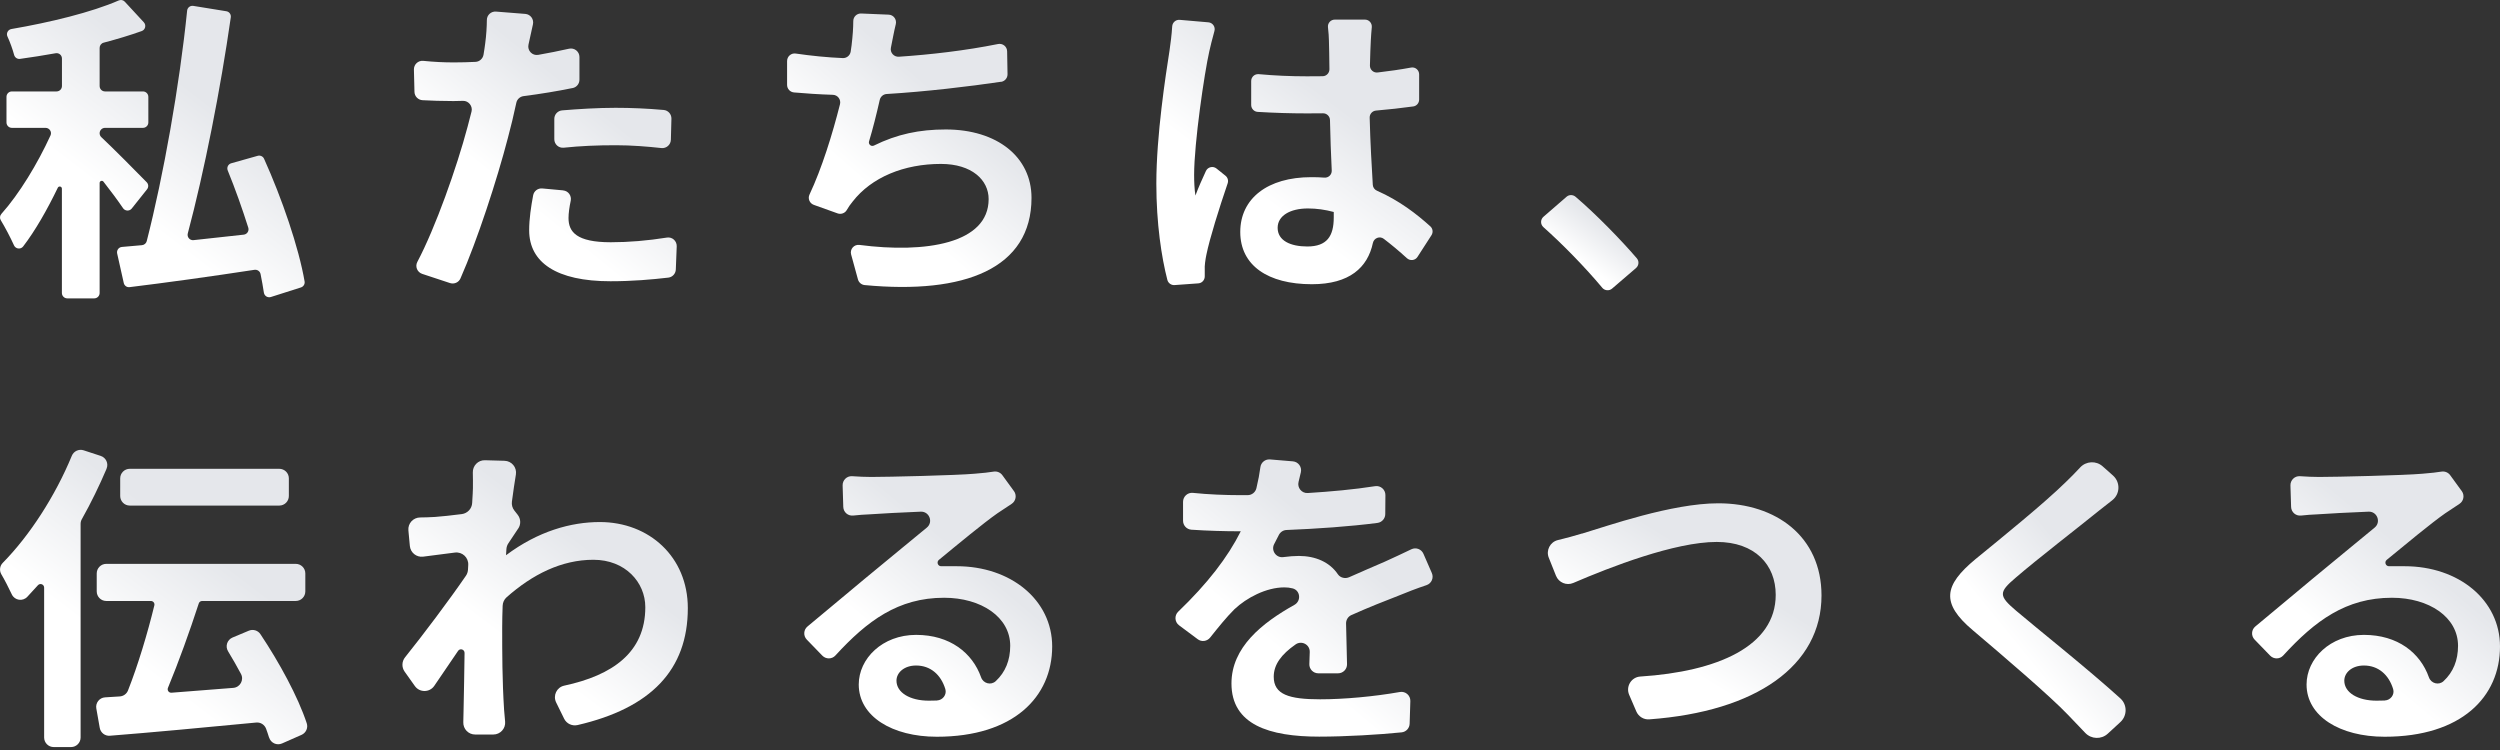
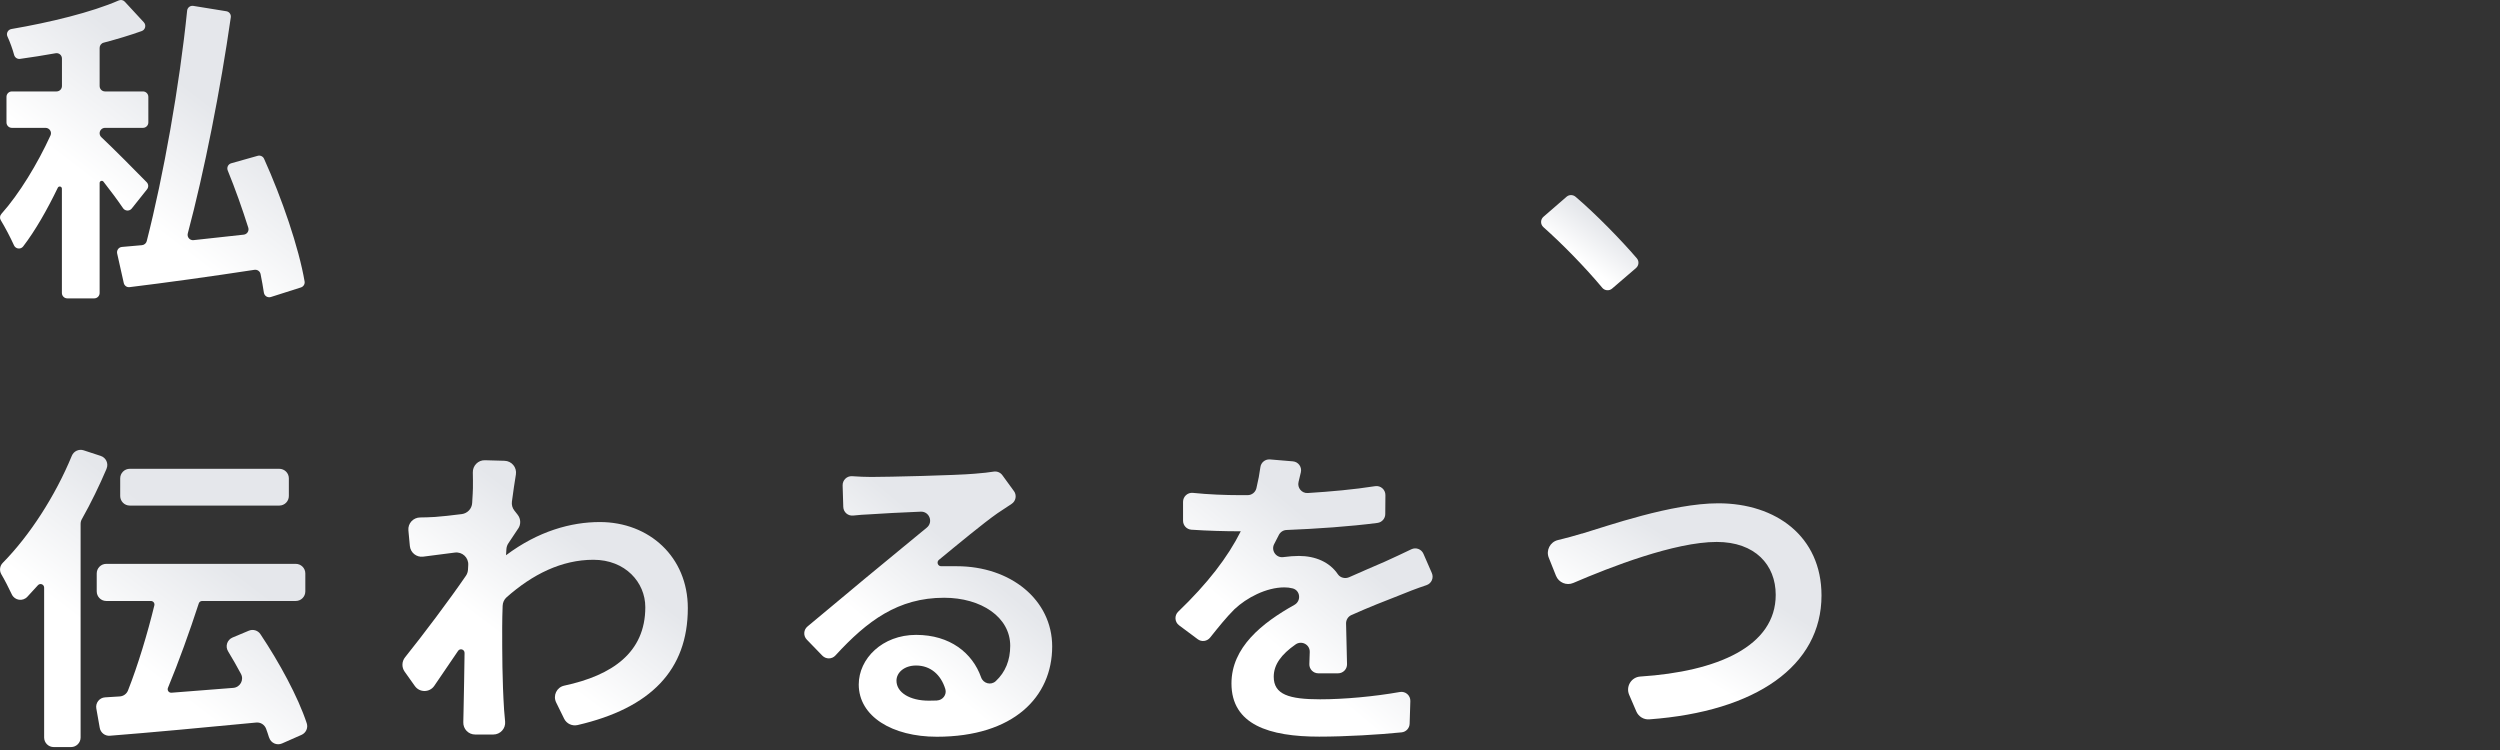
<svg xmlns="http://www.w3.org/2000/svg" width="480" height="144" viewBox="0 0 480 144" fill="none">
  <rect x="0" y="0" width="480" height="144" fill="#333333" stroke="none" />
  <path d="M23.616 39.956C22.601 38.466 21.256 36.648 19.864 34.878C19.622 34.568 19.129 34.742 19.129 35.129V56.253C19.129 56.823 18.664 57.288 18.094 57.288H12.919C12.348 57.288 11.884 56.823 11.884 56.253V36.222C11.884 35.787 11.294 35.651 11.101 36.038C9.06 40.265 6.787 44.26 4.447 47.316C3.973 47.935 3.005 47.819 2.686 47.103C1.961 45.498 0.974 43.65 0.143 42.267C-0.09 41.88 -0.032 41.406 0.268 41.068C3.702 37.228 7.222 31.415 9.698 25.999C10.008 25.322 9.495 24.548 8.751 24.548H2.28C1.709 24.548 1.245 24.084 1.245 23.513V18.59C1.245 18.02 1.709 17.555 2.28 17.555H10.859C11.43 17.555 11.894 17.091 11.894 16.52V11.239C11.894 10.591 11.314 10.108 10.675 10.224C8.364 10.63 6.071 11.007 3.837 11.307C3.325 11.375 2.851 11.046 2.715 10.553C2.415 9.441 1.942 8.115 1.429 7.003C1.148 6.394 1.526 5.688 2.193 5.572C9.602 4.305 17.61 2.351 22.794 0.088C23.2 -0.086 23.665 0.001 23.965 0.33L27.62 4.285C28.114 4.827 27.911 5.707 27.224 5.959C24.961 6.771 22.475 7.516 19.902 8.193C19.448 8.309 19.129 8.725 19.129 9.189V16.52C19.129 17.091 19.593 17.555 20.163 17.555H27.446C28.017 17.555 28.481 18.02 28.481 18.59V23.513C28.481 24.084 28.017 24.548 27.446 24.548H20.163C19.593 24.548 19.129 25.012 19.129 25.583C19.129 25.863 19.245 26.144 19.457 26.337C21.576 28.32 26.16 32.924 28.162 34.984C28.53 35.361 28.559 35.932 28.23 36.348C27.485 37.286 26.16 38.94 25.29 40.043C24.854 40.584 24.023 40.545 23.626 39.975L23.616 39.956ZM50.669 56.214C50.504 55.102 50.282 53.893 50.03 52.626C49.924 52.084 49.402 51.726 48.86 51.804C40.339 53.109 31.683 54.299 24.883 55.131C24.351 55.199 23.878 54.85 23.761 54.328L22.494 48.67C22.359 48.061 22.785 47.461 23.413 47.413C24.593 47.316 25.889 47.2 27.253 47.074C27.688 47.035 28.065 46.726 28.172 46.3C31.373 33.785 34.478 16.366 35.929 2.042C35.987 1.452 36.528 1.036 37.118 1.132L43.453 2.158C44.014 2.245 44.392 2.757 44.314 3.318C42.341 17.13 39.246 32.827 36.054 44.821C35.871 45.517 36.432 46.184 37.157 46.107C40.281 45.768 43.531 45.43 46.8 45.053C47.448 44.975 47.864 44.337 47.67 43.718C46.5 40.014 45.136 36.184 43.724 32.731C43.492 32.16 43.802 31.512 44.401 31.348C45.813 30.951 48.212 30.274 49.479 29.916C49.972 29.781 50.485 30.013 50.698 30.477C54.122 38.06 57.371 47.529 58.484 54.047C58.571 54.55 58.261 55.034 57.778 55.189C56.385 55.634 53.59 56.523 52.004 57.026C51.394 57.22 50.766 56.823 50.669 56.195V56.214Z" fill="url(#paint0_linear_3270_3682)" />
-   <path d="M109.967 16.898C106.998 17.507 103.758 18.039 100.528 18.455C99.841 18.542 99.28 19.054 99.135 19.732C98.641 22.024 98.1 24.335 97.52 26.463C95.421 34.549 91.639 46.136 88.409 53.458C88.07 54.231 87.2 54.608 86.397 54.347L81.068 52.587C80.11 52.268 79.656 51.175 80.129 50.285C83.602 43.708 87.674 32.237 89.772 24.355C90.024 23.407 90.285 22.411 90.537 21.405C90.788 20.399 89.985 19.335 88.902 19.364C88.264 19.383 87.635 19.403 87.045 19.403C84.753 19.403 82.867 19.325 81.126 19.238C80.275 19.19 79.597 18.494 79.578 17.642L79.472 13.348C79.452 12.371 80.284 11.588 81.261 11.684C83.447 11.897 85.149 11.984 87.161 11.984C88.534 11.984 89.908 11.946 91.31 11.878C92.074 11.839 92.713 11.249 92.838 10.495C92.974 9.673 93.09 8.928 93.167 8.27C93.37 6.752 93.467 5.156 93.477 3.84C93.477 2.893 94.289 2.148 95.237 2.225L100.856 2.67C101.853 2.748 102.539 3.686 102.327 4.663C102.007 6.094 101.679 7.651 101.466 8.58C101.224 9.711 102.201 10.737 103.342 10.533C105.325 10.185 107.308 9.789 109.252 9.353C110.277 9.121 111.254 9.895 111.254 10.94V15.302C111.254 16.076 110.722 16.743 109.958 16.907L109.967 16.898ZM108.13 36.561C109.107 36.648 109.774 37.576 109.581 38.534C109.319 39.752 109.155 40.961 109.155 41.87C109.155 44.53 110.702 46.513 117.26 46.513C120.742 46.513 124.35 46.204 128.054 45.614C129.069 45.449 129.969 46.271 129.93 47.297L129.756 51.746C129.727 52.548 129.108 53.216 128.315 53.303C125.143 53.67 121.458 53.999 117.202 53.999C106.863 53.999 101.601 50.411 101.601 44.221C101.601 41.977 101.969 39.607 102.365 37.499C102.52 36.667 103.284 36.106 104.126 36.183L108.13 36.551V36.561ZM106.427 22.826C106.427 21.975 107.075 21.269 107.927 21.192C111.07 20.931 114.784 20.699 118.189 20.699C121.167 20.699 124.33 20.834 127.435 21.114C128.296 21.192 128.934 21.927 128.915 22.788L128.808 26.84C128.779 27.798 127.948 28.523 127 28.427C124.33 28.136 121.264 27.885 118.247 27.885C114.649 27.885 111.438 28.02 108.226 28.359C107.259 28.456 106.427 27.701 106.427 26.734V22.826Z" fill="url(#paint1_linear_3270_3682)" />
-   <path d="M192.208 15.698C186.153 16.597 177.69 17.603 170.243 18.048C169.595 18.087 169.053 18.551 168.908 19.189C168.289 21.946 167.583 24.741 166.858 27.14C166.684 27.71 167.274 28.213 167.806 27.943C172.226 25.766 176.501 24.857 181.588 24.857C191.492 24.857 198.05 30.177 198.05 37.982C198.05 51.552 185.254 56.562 166.007 54.734C165.407 54.676 164.894 54.241 164.73 53.66L163.414 48.853C163.144 47.847 163.975 46.89 165.01 47.025C177.69 48.679 189.819 46.774 189.819 38.224C189.819 34.568 186.598 31.473 180.66 31.473C173.599 31.473 167.351 34.007 163.695 38.717C163.25 39.239 162.912 39.762 162.563 40.352C162.215 40.942 161.47 41.203 160.822 40.971L156.257 39.336C155.445 39.046 155.058 38.127 155.425 37.353C157.785 32.343 159.817 25.805 161.277 20.021C161.509 19.112 160.842 18.232 159.913 18.203C157.234 18.116 154.729 17.951 152.447 17.748C151.692 17.681 151.121 17.052 151.121 16.298V11.723C151.121 10.833 151.905 10.146 152.785 10.282C155.667 10.707 158.936 11.036 161.819 11.152C162.554 11.181 163.202 10.659 163.327 9.933C163.405 9.508 163.463 9.102 163.502 8.715C163.734 6.751 163.821 5.426 163.83 4.043C163.83 3.211 164.527 2.554 165.349 2.592L170.639 2.815C171.558 2.854 172.206 3.734 171.994 4.633C171.616 6.171 171.365 7.661 171.055 9.15C170.862 10.098 171.626 10.959 172.593 10.891C178.599 10.494 185.37 9.711 191.618 8.454C192.517 8.27 193.359 8.937 193.368 9.856L193.446 14.247C193.456 14.982 192.924 15.611 192.198 15.717L192.208 15.698Z" fill="url(#paint2_linear_3270_3682)" />
-   <path d="M232.008 4.285C232.84 4.353 233.401 5.165 233.169 5.968C232.762 7.371 232.356 9.102 232.182 9.876C231.253 13.957 229.271 27.45 229.271 33.581C229.271 34.819 229.329 36.309 229.522 37.547C230.122 35.922 230.828 34.375 231.534 32.837C231.892 32.053 232.898 31.821 233.565 32.353L235.287 33.736C235.722 34.084 235.896 34.665 235.712 35.197C234.058 40.042 232.259 45.778 231.621 48.931C231.437 49.801 231.253 51.097 231.312 51.774C231.312 52.103 231.312 52.568 231.312 53.051C231.321 53.757 230.789 54.357 230.083 54.405L225.518 54.734C224.88 54.782 224.299 54.367 224.135 53.748C223.013 49.424 222.017 42.896 222.017 35.255C222.017 25.97 223.816 14.392 224.551 9.692C224.744 8.357 224.967 6.655 225.063 5.059C225.112 4.314 225.75 3.744 226.505 3.811L231.998 4.285H232.008ZM270.144 49.589C268.636 48.206 267.146 46.968 265.686 45.855C264.912 45.265 263.8 45.7 263.596 46.648C262.591 51.349 259.128 54.57 251.874 54.57C243.459 54.57 238.13 50.981 238.13 44.54C238.13 38.098 243.392 34.017 251.748 34.017C252.619 34.017 253.47 34.036 254.273 34.104C255.075 34.172 255.733 33.523 255.694 32.73C255.549 29.713 255.424 26.366 255.356 23.049C255.337 22.314 254.727 21.733 253.992 21.753C252.957 21.772 251.932 21.772 250.936 21.772C247.754 21.772 244.678 21.675 241.477 21.482C240.78 21.443 240.229 20.853 240.229 20.157V15.553C240.229 14.77 240.896 14.17 241.68 14.238C244.726 14.518 247.783 14.653 250.936 14.653C251.932 14.653 252.948 14.653 253.963 14.634C254.689 14.615 255.259 14.005 255.25 13.28C255.211 10.852 255.201 8.889 255.153 7.786C255.153 7.187 255.075 6.191 254.969 5.223C254.882 4.44 255.501 3.763 256.284 3.763H262.068C262.861 3.763 263.461 4.45 263.384 5.233C263.306 6.016 263.239 6.926 263.2 7.719C263.152 8.821 263.065 10.533 263.026 12.584C263.016 13.386 263.713 14.015 264.506 13.918C266.74 13.657 268.897 13.348 270.928 12.971C271.74 12.816 272.475 13.454 272.475 14.276V19.122C272.475 19.78 271.992 20.35 271.344 20.437C269.071 20.747 266.672 21.018 264.196 21.23C263.5 21.288 262.958 21.888 262.977 22.584C263.103 27.595 263.364 31.831 263.577 35.497C263.606 35.99 263.925 36.425 264.38 36.618C268.674 38.505 272.03 41.116 274.632 43.466C275.106 43.901 275.193 44.617 274.845 45.159L272.156 49.327C271.711 50.024 270.744 50.13 270.135 49.579L270.144 49.589ZM256.081 40.7C254.476 40.265 252.803 40.023 251.129 40.023C247.667 40.023 245.307 41.445 245.307 43.737C245.307 46.213 247.783 47.325 251.004 47.325C254.776 47.325 256.081 45.343 256.081 41.754V40.7Z" fill="url(#paint3_linear_3270_3682)" />
  <path d="M307.642 55.257C304.306 51.281 300.079 46.939 296.326 43.602C295.736 43.07 295.746 42.141 296.346 41.619L300.775 37.779C301.269 37.344 302.004 37.354 302.507 37.779C306.404 41.097 311.211 46.029 314.268 49.589C314.742 50.14 314.674 50.972 314.123 51.456L309.519 55.411C308.958 55.895 308.116 55.818 307.633 55.257H307.642Z" fill="url(#paint4_linear_3270_3682)" />
  <path d="M20.467 89.99C19.084 93.23 17.498 96.518 15.708 99.691C15.553 99.962 15.476 100.271 15.476 100.581V141.599C15.476 142.615 14.654 143.437 13.639 143.437H10.311C9.296 143.437 8.474 142.615 8.474 141.599V112.825C8.474 112.197 7.71 111.897 7.284 112.361L5.253 114.576C4.373 115.533 2.816 115.292 2.264 114.121C1.655 112.835 0.93 111.403 0.262 110.272C-0.154 109.566 -0.057 108.666 0.523 108.076C5.678 102.844 10.592 95.261 13.784 87.523C14.151 86.624 15.138 86.16 16.056 86.46L19.335 87.533C20.351 87.862 20.883 88.994 20.457 89.98L20.467 89.99ZM51.659 141.609C51.494 141.058 51.301 140.497 51.088 139.916C50.798 139.143 50.024 138.649 49.202 138.727C39.25 139.675 28.939 140.651 21.096 141.261C20.157 141.338 19.316 140.68 19.151 139.752L18.494 136.038C18.3 134.964 19.084 133.958 20.177 133.891C21.067 133.833 22.005 133.775 22.972 133.717C23.688 133.678 24.316 133.233 24.577 132.566C26.492 127.71 28.32 121.627 29.636 116.23C29.742 115.795 29.413 115.388 28.968 115.388H20.409C19.393 115.388 18.571 114.566 18.571 113.551V110.098C18.571 109.082 19.393 108.26 20.409 108.26H56.785C57.8 108.26 58.623 109.082 58.623 110.098V113.551C58.623 114.566 57.8 115.388 56.785 115.388H38.815C38.515 115.388 38.254 115.572 38.166 115.853C36.397 121.288 34.288 127.14 32.247 132.063C32.054 132.537 32.412 133.04 32.924 133.001C36.745 132.711 40.768 132.392 44.792 132.072C46.107 131.966 46.891 130.544 46.262 129.384C45.469 127.904 44.637 126.443 43.786 125.041C43.206 124.083 43.612 122.845 44.637 122.41C45.662 121.975 46.862 121.482 47.771 121.095C48.574 120.756 49.512 121.027 49.995 121.752C53.613 127.169 57.211 133.755 58.894 138.862C59.193 139.752 58.748 140.719 57.888 141.096L54.154 142.741C53.148 143.185 51.988 142.654 51.669 141.599L51.659 141.609ZM53.622 97.07H24.916C23.9 97.07 23.078 96.248 23.078 95.232V91.847C23.078 90.831 23.9 90.009 24.916 90.009H53.622C54.638 90.009 55.46 90.831 55.46 91.847V95.232C55.46 96.248 54.638 97.07 53.622 97.07Z" fill="url(#paint5_linear_3270_3682)" />
  <path d="M99.467 101.518C98.877 102.379 98.21 103.385 97.601 104.323C97.388 104.642 97.262 105.01 97.233 105.397C97.204 105.784 97.194 106.19 97.156 106.606C103.346 101.963 109.662 100.232 115.165 100.232C124.634 100.232 132.062 106.915 132.062 116.761C132.062 128.648 124.933 135.96 110.9 139.21C109.865 139.452 108.791 138.958 108.317 138.001L106.779 134.867C106.131 133.542 106.886 131.956 108.327 131.646C117.563 129.664 123.899 125.292 123.899 116.578C123.899 111.809 120.059 107.476 113.936 107.476C107.814 107.476 102.214 110.291 97.262 114.682C96.798 115.088 96.527 115.688 96.508 116.307C96.459 117.709 96.421 119.102 96.421 120.417C96.421 125.427 96.421 130.573 96.788 136.328C96.817 136.869 96.894 137.691 96.982 138.533C97.117 139.868 96.063 141.028 94.718 141.028H91.227C89.931 141.028 88.906 139.955 88.954 138.659C88.983 137.807 89.002 137.005 89.002 136.511C89.109 132.498 89.118 129.364 89.196 125.369C89.205 124.683 88.325 124.402 87.948 124.973C86.41 127.265 84.795 129.635 83.373 131.695C82.474 132.991 80.559 133.001 79.65 131.714L77.686 128.948C77.096 128.116 77.135 126.994 77.773 126.201C81.207 121.926 86.294 115.165 89.466 110.533C89.699 110.194 89.824 109.798 89.853 109.391L89.902 108.482C89.989 107.06 88.76 105.909 87.339 106.093C85.424 106.335 83.247 106.625 81.245 106.877C79.969 107.041 78.818 106.113 78.692 104.836L78.412 101.838C78.286 100.503 79.33 99.362 80.675 99.352C81.516 99.352 82.416 99.313 83.499 99.255C84.863 99.158 86.72 98.955 88.673 98.704C89.757 98.559 90.598 97.669 90.656 96.576C90.734 95.222 90.801 94.226 90.801 93.742C90.801 92.775 90.82 91.759 90.782 90.734C90.734 89.419 91.797 88.326 93.113 88.365L96.865 88.471C98.249 88.51 99.274 89.748 99.051 91.111C98.81 92.562 98.548 94.332 98.287 96.315C98.21 96.924 98.374 97.543 98.752 98.017L99.39 98.83C100.009 99.613 100.048 100.706 99.477 101.518H99.467Z" fill="url(#paint6_linear_3270_3682)" />
  <path d="M194.678 94.284C195.258 95.087 195.055 96.219 194.223 96.751C193.285 97.35 192.376 97.959 191.496 98.559C188.817 100.435 184.019 104.411 180.267 107.496C179.773 107.902 180.054 108.715 180.702 108.715H183.7C194.097 108.715 202.019 115.214 202.019 124.122C202.019 133.775 194.649 141.454 179.86 141.454C171.32 141.454 164.879 137.556 164.879 131.424C164.879 126.472 169.395 121.897 175.895 121.897C182.394 121.897 186.718 125.36 188.372 130.051C188.788 131.231 190.267 131.637 191.186 130.776C193.043 129.045 193.962 126.762 193.962 123.996C193.962 118.483 188.391 114.769 181.272 114.769C172.452 114.769 166.513 119.18 160.4 125.853C159.733 126.588 158.582 126.598 157.886 125.882L154.907 122.807C154.201 122.081 154.268 120.911 155.052 120.273C159.433 116.665 165.681 111.374 168.95 108.715C171.243 106.8 174.889 103.84 177.955 101.296C179.232 100.242 178.429 98.172 176.785 98.24C173.216 98.385 169.038 98.598 166.977 98.752C165.962 98.791 164.859 98.869 163.834 98.985C162.809 99.101 161.938 98.337 161.909 97.321L161.784 93.21C161.755 92.185 162.606 91.353 163.621 91.431C164.869 91.518 166.155 91.576 167.287 91.576C170.508 91.576 183.632 91.266 187.095 90.957C188.759 90.831 189.948 90.686 190.77 90.551C191.418 90.444 192.066 90.706 192.453 91.237L194.678 94.294V94.284ZM179.899 134.49C181.011 134.442 181.824 133.368 181.505 132.305C180.653 129.509 178.622 127.778 175.895 127.778C173.603 127.778 172.123 129.142 172.123 130.689C172.123 132.982 174.725 134.529 178.313 134.529C178.864 134.529 179.396 134.519 179.909 134.5L179.899 134.49Z" fill="url(#paint7_linear_3270_3682)" />
  <path d="M251.394 127.526C251.423 126.801 251.452 126.008 251.471 125.176C251.51 123.754 249.905 122.913 248.744 123.735C246.016 125.64 244.556 127.604 244.556 129.935C244.556 133.339 247.467 134.268 253.464 134.268C258.01 134.268 263.793 133.746 268.775 132.865C269.848 132.672 270.825 133.523 270.786 134.606L270.651 138.959C270.622 139.819 269.964 140.526 269.103 140.613C264.857 141.048 258.387 141.435 253.28 141.435C243.686 141.435 236.441 139.142 236.441 131.221C236.441 124.286 242.312 119.605 248.531 116.133C249.876 115.379 249.672 113.347 248.183 112.97C247.67 112.835 247.138 112.777 246.597 112.777C243.134 112.777 239.352 114.76 237.002 116.984C235.455 118.532 234.004 120.331 232.34 122.42C231.76 123.145 230.706 123.29 229.961 122.729L226.382 120.06C225.531 119.431 225.454 118.183 226.208 117.448C231.837 112.042 235.716 107.022 238.231 102.002H237.486C235.387 102.002 231.818 101.915 228.742 101.702C227.843 101.635 227.146 100.89 227.146 99.981V96.344C227.146 95.329 228.027 94.526 229.042 94.632C231.924 94.942 235.406 95.067 237.921 95.067H239.556C240.349 95.067 241.045 94.516 241.229 93.742C241.587 92.253 241.838 90.889 241.993 89.709C242.109 88.79 242.921 88.133 243.84 88.21L248.231 88.578C249.266 88.665 249.992 89.641 249.769 90.657C249.643 91.228 249.498 91.856 249.324 92.514C249.034 93.646 249.934 94.739 251.094 94.661C255.427 94.39 259.905 93.994 264.026 93.346C265.07 93.181 266.008 94.004 265.999 95.058L265.97 98.704C265.97 99.555 265.331 100.281 264.49 100.397C259.17 101.093 252.758 101.528 246.993 101.76C246.365 101.789 245.813 102.167 245.533 102.728C245.252 103.289 244.962 103.879 244.653 104.44C243.985 105.668 245.001 107.157 246.394 106.964C247.467 106.819 248.531 106.741 249.382 106.741C252.564 106.741 255.292 107.921 256.868 110.252C257.342 110.958 258.29 111.162 259.064 110.813C261.559 109.682 263.726 108.792 265.854 107.854C267.633 107.051 269.316 106.258 270.989 105.455C271.87 105.039 272.914 105.436 273.301 106.326L274.916 110.03C275.322 110.958 274.848 112.032 273.881 112.351C272.063 112.951 269.925 113.783 268.388 114.421C265.912 115.379 262.826 116.588 259.46 118.096C258.832 118.377 258.435 119.015 258.445 119.702C258.493 122.236 258.571 125.176 258.629 127.517C258.648 128.484 257.874 129.277 256.907 129.277H253.116C252.139 129.277 251.355 128.465 251.394 127.488V127.526Z" fill="url(#paint8_linear_3270_3682)" />
  <path d="M303.739 102.457C308.507 101.035 320.945 96.634 329.92 96.634C341.005 96.634 349.729 103.008 349.729 114.334C349.729 127.817 337.203 136.618 316.651 138.117C315.587 138.195 314.6 137.576 314.175 136.599L312.801 133.407C312.114 131.821 313.198 130.012 314.929 129.896C329.775 128.939 340.937 124.074 340.937 114.208C340.937 108.453 336.971 104.053 329.611 104.053C321.564 104.053 309.184 108.869 302.075 111.926C300.779 112.487 299.27 111.858 298.748 110.543L297.365 107.08C296.794 105.658 297.626 104.053 299.115 103.695C300.711 103.318 302.375 102.853 303.739 102.437V102.457Z" fill="url(#paint9_linear_3270_3682)" />
-   <path d="M405.7 91.305C407.141 92.592 407.074 94.865 405.545 96.054C404.646 96.751 403.814 97.408 403.127 97.95C399.162 101.171 391.057 107.419 386.975 110.949C383.697 113.735 383.755 114.412 387.101 117.265C391.125 120.689 400.729 128.31 407.112 134.094C408.457 135.313 408.447 137.411 407.112 138.64L404.694 140.864C403.456 142.006 401.532 141.938 400.371 140.719C399.21 139.501 398.117 138.388 397.054 137.247C393.707 133.717 384.364 125.737 378.735 120.969C372.671 115.833 373.164 112.429 379.296 107.351C384.064 103.453 392.479 96.644 396.628 92.563C397.537 91.683 398.524 90.706 399.384 89.758C400.526 88.52 402.45 88.413 403.708 89.535L405.7 91.305Z" fill="url(#paint10_linear_3270_3682)" />
-   <path d="M472.659 94.284C473.239 95.087 473.036 96.219 472.204 96.751C471.266 97.35 470.357 97.959 469.477 98.559C466.798 100.435 462.001 104.411 458.248 107.496C457.755 107.902 458.035 108.715 458.683 108.715H461.681C472.079 108.715 480 115.214 480 124.122C480 133.775 472.63 141.454 457.842 141.454C449.301 141.454 442.86 137.556 442.86 131.424C442.86 126.472 447.377 121.897 453.876 121.897C460.376 121.897 464.699 125.36 466.353 130.051C466.769 131.231 468.249 131.637 469.167 130.776C471.025 129.045 471.943 126.762 471.943 123.996C471.943 118.483 466.372 114.769 459.254 114.769C450.433 114.769 444.494 119.18 438.382 125.853C437.714 126.588 436.563 126.598 435.867 125.882L432.888 122.807C432.182 122.081 432.25 120.911 433.033 120.273C437.414 116.665 443.663 111.374 446.932 108.715C449.224 106.8 452.87 103.84 455.936 101.296C457.213 100.242 456.41 98.172 454.766 98.24C451.197 98.385 447.019 98.598 444.959 98.752C443.943 98.791 442.84 98.869 441.815 98.985C440.79 99.101 439.92 98.337 439.891 97.321L439.765 93.21C439.736 92.185 440.587 91.353 441.602 91.431C442.85 91.518 444.137 91.576 445.268 91.576C448.489 91.576 461.614 91.266 465.076 90.957C466.74 90.831 467.929 90.686 468.752 90.551C469.4 90.444 470.048 90.706 470.435 91.237L472.659 94.294V94.284ZM457.88 134.49C458.993 134.442 459.805 133.368 459.486 132.305C458.635 129.509 456.604 127.778 453.876 127.778C451.584 127.778 450.104 129.142 450.104 130.689C450.104 132.982 452.706 134.529 456.294 134.529C456.845 134.529 457.377 134.519 457.89 134.5L457.88 134.49Z" fill="url(#paint11_linear_3270_3682)" />
  <defs>
    <linearGradient id="paint0_linear_3270_3682" x1="51.914" y1="28.859" x2="36.384" y2="49.105" gradientUnits="userSpaceOnUse">
      <stop stop-color="#E5E7EB" />
      <stop offset="1" stop-color="white" />
    </linearGradient>
    <linearGradient id="paint1_linear_3270_3682" x1="124.252" y1="28.521" x2="109.916" y2="46.21" gradientUnits="userSpaceOnUse">
      <stop stop-color="#E5E7EB" />
      <stop offset="1" stop-color="white" />
    </linearGradient>
    <linearGradient id="paint2_linear_3270_3682" x1="192.767" y1="29.041" x2="178.158" y2="45.711" gradientUnits="userSpaceOnUse">
      <stop stop-color="#E5E7EB" />
      <stop offset="1" stop-color="white" />
    </linearGradient>
    <linearGradient id="paint3_linear_3270_3682" x1="269.087" y1="29.442" x2="255.338" y2="47.706" gradientUnits="userSpaceOnUse">
      <stop stop-color="#E5E7EB" />
      <stop offset="1" stop-color="white" />
    </linearGradient>
    <linearGradient id="paint4_linear_3270_3682" x1="312.48" y1="46.662" x2="307.528" y2="53.129" gradientUnits="userSpaceOnUse">
      <stop stop-color="#E5E7EB" />
      <stop offset="1" stop-color="white" />
    </linearGradient>
    <linearGradient id="paint5_linear_3270_3682" x1="52.348" y1="115.117" x2="36.927" y2="135.465" gradientUnits="userSpaceOnUse">
      <stop stop-color="#E5E7EB" />
      <stop offset="1" stop-color="white" />
    </linearGradient>
    <linearGradient id="paint6_linear_3270_3682" x1="125.894" y1="114.894" x2="111.689" y2="133.762" gradientUnits="userSpaceOnUse">
      <stop stop-color="#E5E7EB" />
      <stop offset="1" stop-color="white" />
    </linearGradient>
    <linearGradient id="paint7_linear_3270_3682" x1="196.661" y1="116.182" x2="182.588" y2="132.976" gradientUnits="userSpaceOnUse">
      <stop stop-color="#E5E7EB" />
      <stop offset="1" stop-color="white" />
    </linearGradient>
    <linearGradient id="paint8_linear_3270_3682" x1="269.504" y1="115.019" x2="254.775" y2="132.461" gradientUnits="userSpaceOnUse">
      <stop stop-color="#E5E7EB" />
      <stop offset="1" stop-color="white" />
    </linearGradient>
    <linearGradient id="paint9_linear_3270_3682" x1="343.814" y1="117.535" x2="333.395" y2="134.381" gradientUnits="userSpaceOnUse">
      <stop stop-color="#E5E7EB" />
      <stop offset="1" stop-color="white" />
    </linearGradient>
    <linearGradient id="paint10_linear_3270_3682" x1="404.325" y1="115.417" x2="389.786" y2="127.231" gradientUnits="userSpaceOnUse">
      <stop stop-color="#E5E7EB" />
      <stop offset="1" stop-color="white" />
    </linearGradient>
    <linearGradient id="paint11_linear_3270_3682" x1="474.642" y1="116.182" x2="460.569" y2="132.976" gradientUnits="userSpaceOnUse">
      <stop stop-color="#E5E7EB" />
      <stop offset="1" stop-color="white" />
    </linearGradient>
  </defs>
</svg>